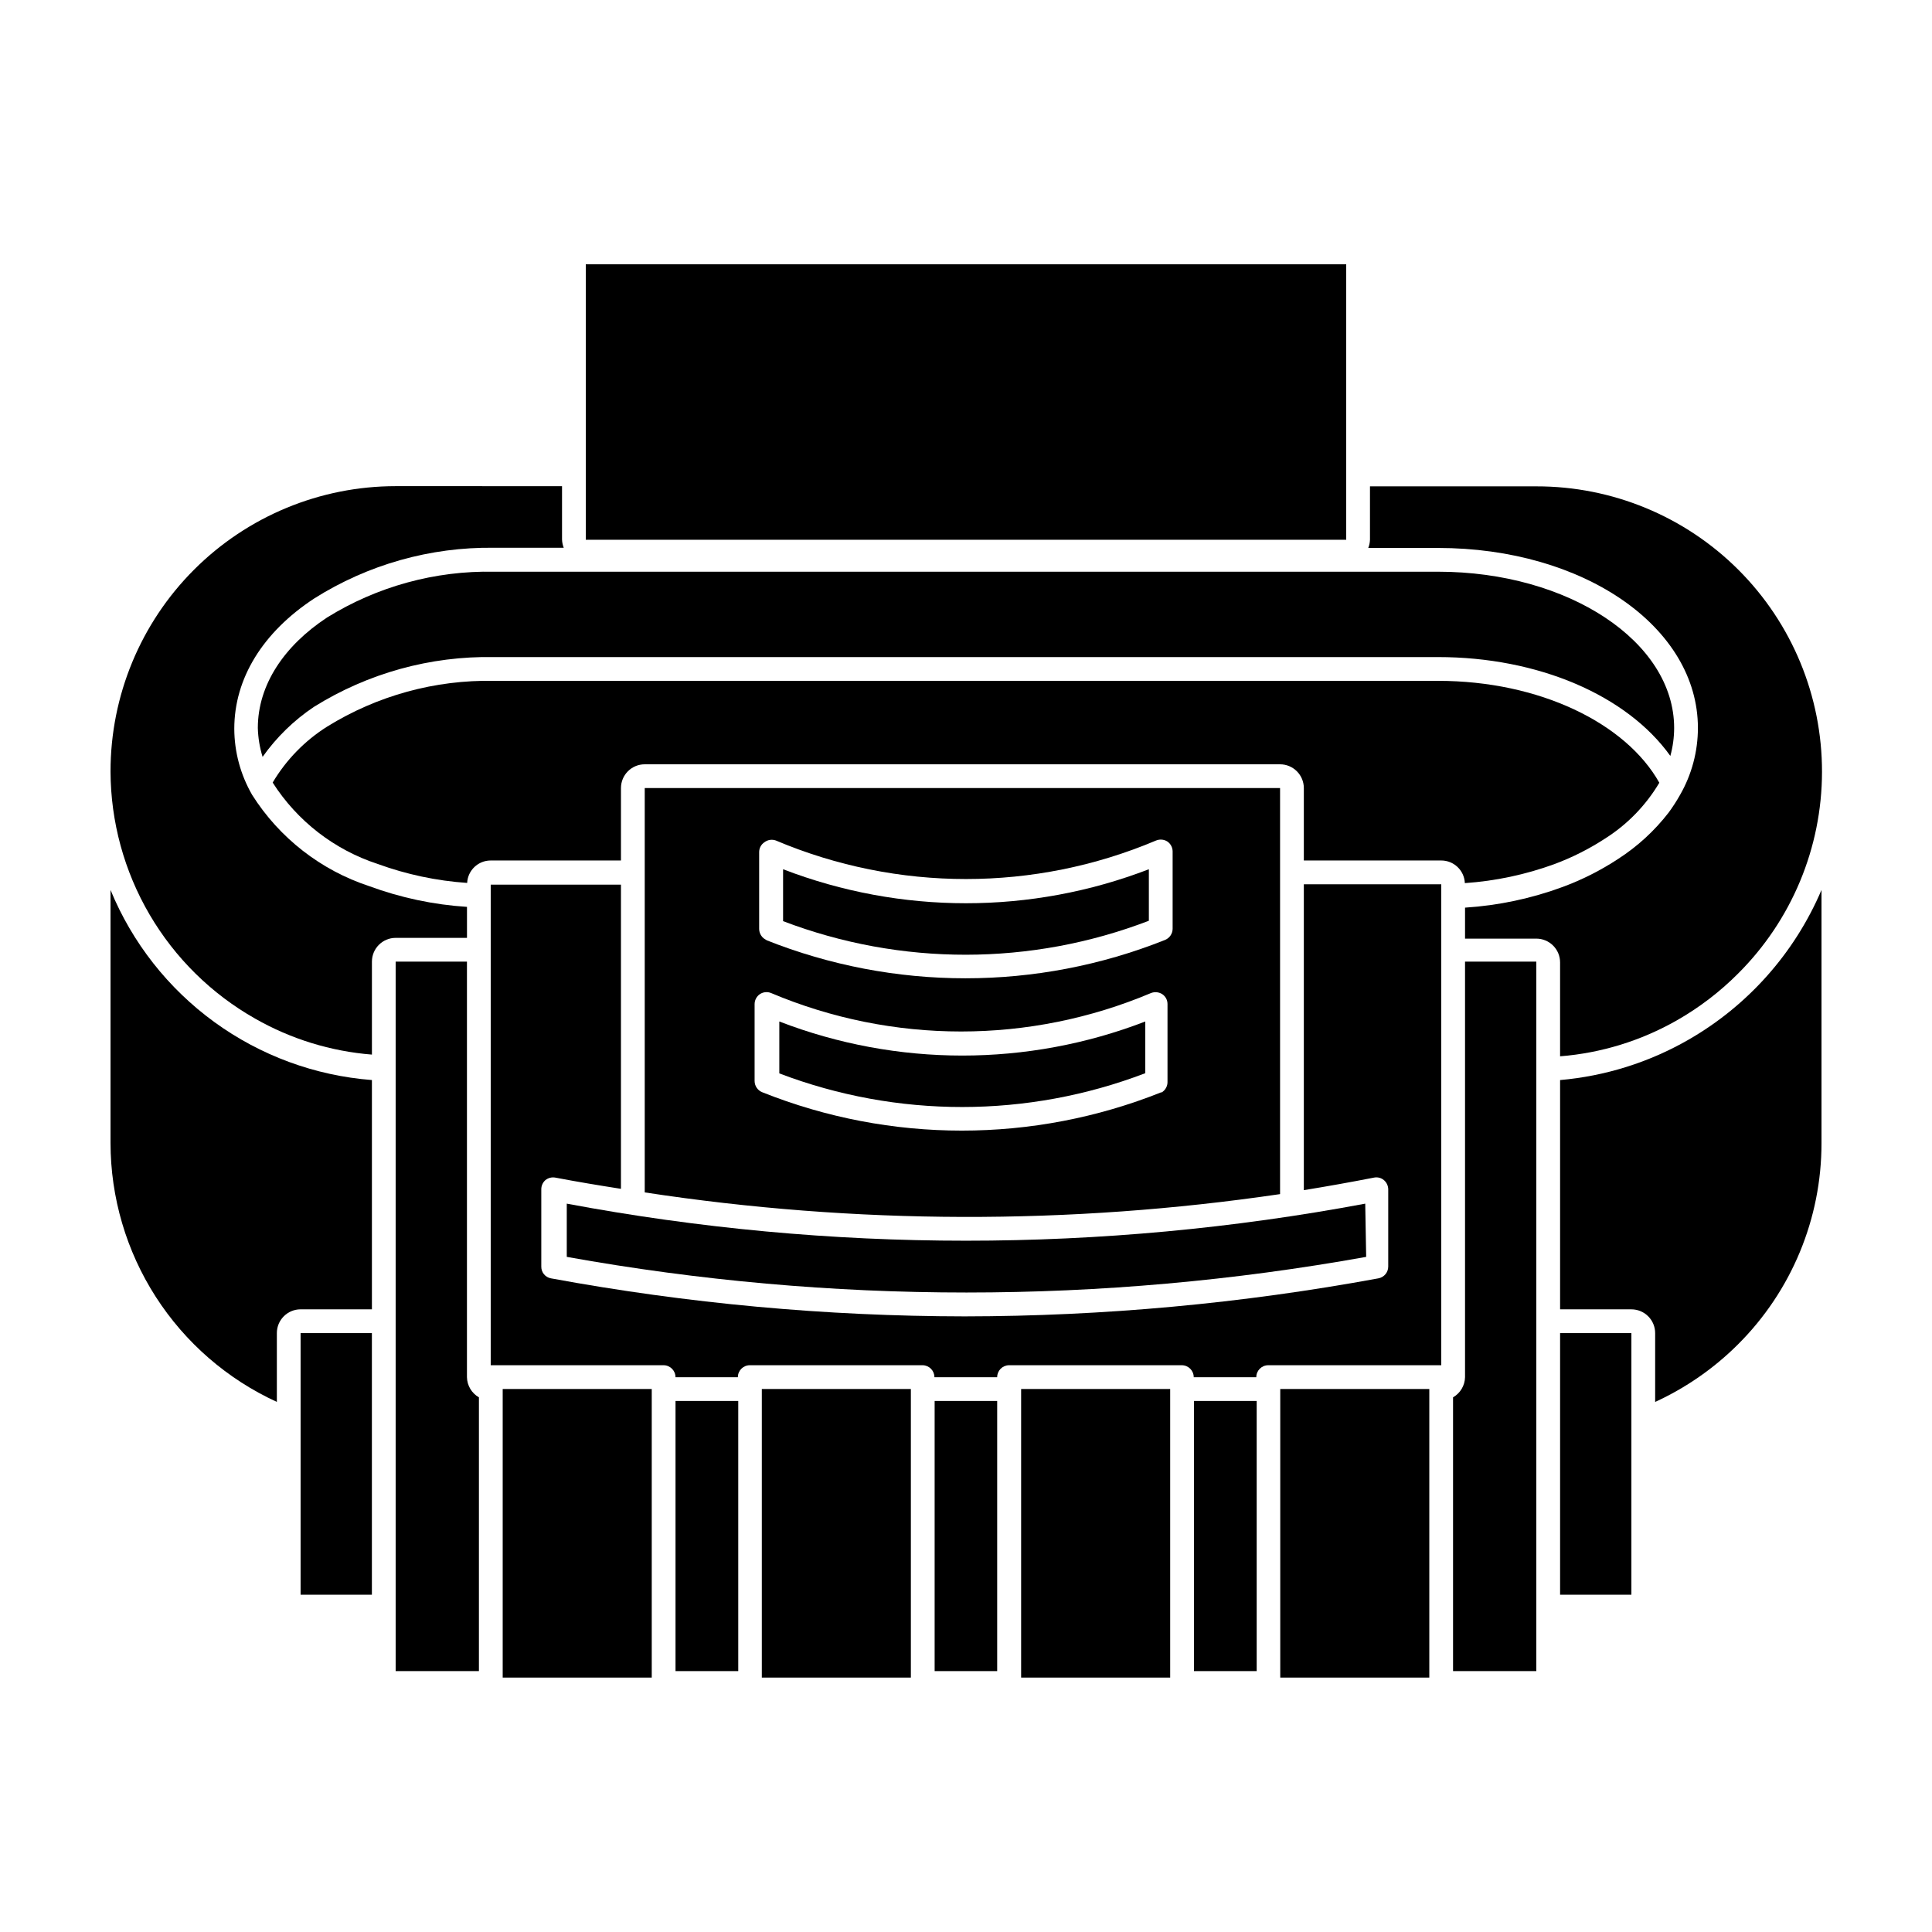
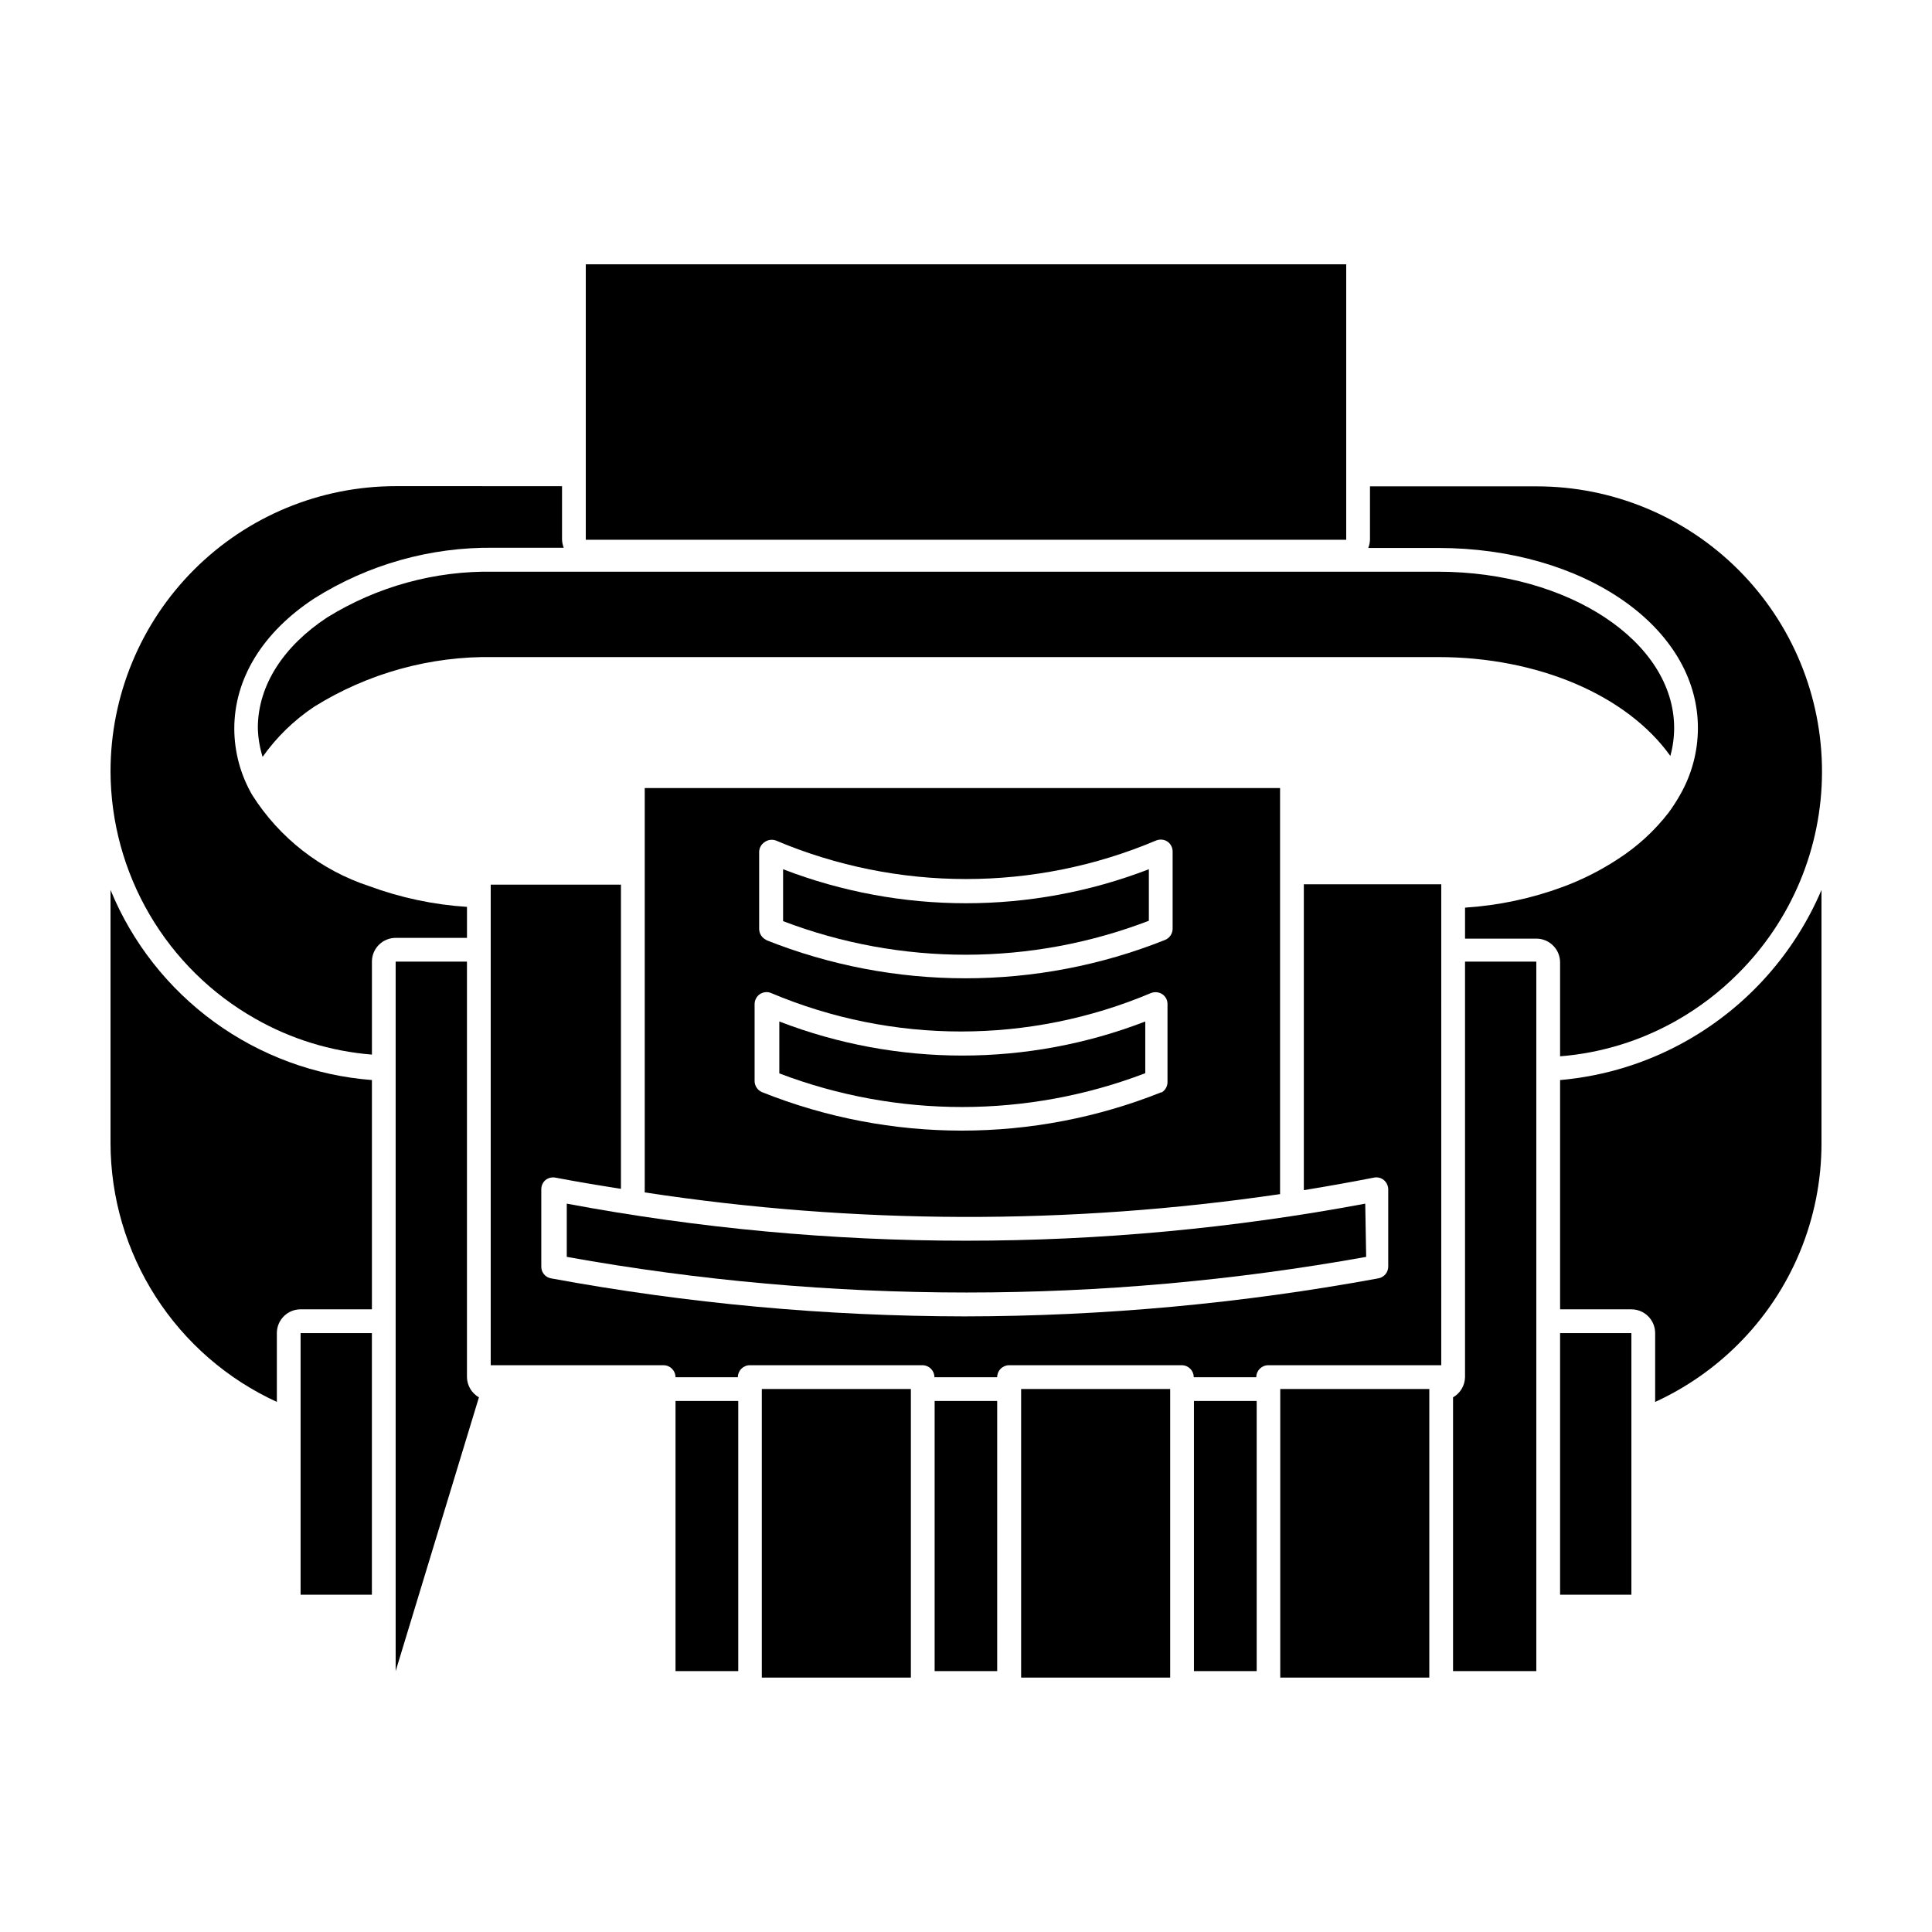
<svg xmlns="http://www.w3.org/2000/svg" fill="#000000" width="800px" height="800px" version="1.1" viewBox="144 144 512 512">
  <g>
    <path d="m604.55 500.31c14.211-14.137 22.191-33.359 22.164-53.406v-67.055c-7.121 16.719-19.5 30.656-35.266 39.699-10.426 5.988-22.031 9.633-34.008 10.68v60.762h18.895c1.672 0 3.273 0.66 4.453 1.844 1.18 1.18 1.844 2.781 1.844 4.453v18.238c8.148-3.734 15.57-8.887 21.918-15.215z" />
    <path d="m217.37 515.52v-18.238c0-3.481 2.82-6.297 6.297-6.297h18.895v-60.762c-15.078-1.16-29.543-6.484-41.773-15.379-12.23-8.895-21.75-21.012-27.5-35v67.055c0.016 14.457 4.176 28.605 11.988 40.77 7.816 12.16 18.953 21.828 32.094 27.852z" />
    <path d="m551.14 272.89h-44.082v14.105c-0.02 0.762-0.172 1.512-0.453 2.219h18.488c38.641 0 68.871 20.957 68.871 47.711-0.004 6.223-1.637 12.336-4.734 17.734-0.914 1.621-1.922 3.184-3.023 4.684-3.738 4.832-8.27 8.988-13.402 12.293-4.59 3.016-9.508 5.5-14.66 7.406-8.32 3.074-17.043 4.922-25.895 5.492v8.211h18.891c1.672 0 3.273 0.664 4.453 1.848 1.184 1.18 1.844 2.781 1.844 4.453v24.887c10.887-0.863 21.449-4.117 30.934-9.523 5.922-3.371 11.359-7.519 16.176-12.344 14.246-14.156 22.27-33.402 22.301-53.488 0.031-20.086-7.938-39.359-22.141-53.559-14.207-14.203-33.48-22.164-53.566-22.129z" />
    <path d="m173.29 348.46c0.047 13.328 3.617 26.41 10.352 37.91 6.734 11.504 16.391 21.02 27.988 27.586 9.484 5.406 20.047 8.66 30.934 9.523v-24.637c0-3.477 2.82-6.297 6.297-6.297h18.895v-8.215c-8.852-0.566-17.574-2.418-25.898-5.488-12.836-4.215-23.809-12.766-31.035-24.184-3.082-5.332-4.715-11.375-4.734-17.531 0-13.301 7.508-25.543 21.16-34.512 14.25-9.004 30.805-13.676 47.66-13.453h18.488c-0.277-0.707-0.434-1.457-0.453-2.215v-14.105l-44.082-0.004c-20.043 0-39.266 7.965-53.438 22.137s-22.133 33.395-22.133 53.438z" />
    <path d="m227.19 331.33c14.293-8.922 30.867-13.508 47.711-13.199h250.19c26.5 0 50.027 10.078 61.566 26.199 0.664-2.414 1-4.902 1.008-7.406 0-22.871-28.012-41.414-62.574-41.414h-250.19c-15.605-0.301-30.969 3.914-44.234 12.141-11.336 7.457-18.34 17.836-18.34 29.27v0.004c0.07 2.598 0.496 5.176 1.262 7.656 3.688-5.207 8.297-9.699 13.602-13.25z" />
-     <path d="m274.05 372.04h34.512v-19.191c0-3.481 2.816-6.301 6.297-6.301h168.37c1.672 0 3.273 0.664 4.453 1.848 1.184 1.18 1.848 2.781 1.848 4.453v19.195l36.422-0.004c3.356 0 6.113 2.644 6.25 5.996 8.105-0.555 16.094-2.254 23.727-5.035 4.703-1.75 9.199-4.016 13.402-6.754 5.906-3.727 10.844-8.805 14.41-14.812-8.867-15.816-31.789-27.004-58.645-27.004h-250.19c-15.605-0.301-30.969 3.918-44.234 12.145-5.906 3.727-10.844 8.805-14.41 14.812 6.5 10.184 16.328 17.805 27.812 21.562 7.633 2.785 15.621 4.481 23.73 5.035 0.16-3.332 2.91-5.949 6.246-5.945z" />
    <path d="m557.44 497.29h18.895v69.324h-18.895z" />
    <path d="m223.66 497.29h18.895v69.324h-18.895z" />
    <path d="m323.02 515.27h16.625v71.59h-16.625z" />
-     <path d="m270.92 514.31c-1.922-1.098-3.129-3.125-3.172-5.34v-110.13h-18.895v188.02h22.066z" />
+     <path d="m270.92 514.31c-1.922-1.098-3.129-3.125-3.172-5.34v-110.13h-18.895v188.02z" />
    <path d="m391.69 515.27h16.574v71.59h-16.574z" />
    <path d="m551.14 398.84h-18.891v110.13c-0.047 2.215-1.254 4.242-3.176 5.34v72.547l22.066 0.004z" />
    <path d="m460.41 515.27h16.625v71.59h-16.625z" />
    <path d="m525.95 378.34h-36.422v81.062c6.215-1.008 12.41-2.117 18.59-3.324 0.926-0.191 1.891 0.051 2.617 0.652 0.715 0.605 1.137 1.484 1.16 2.418v20.508c0 1.535-1.105 2.852-2.621 3.121-36.164 6.664-72.855 10.035-109.63 10.078-36.77-0.043-73.465-3.414-109.63-10.078-1.504-0.27-2.594-1.594-2.566-3.121v-20.508c0.004-0.926 0.406-1.809 1.105-2.418 0.738-0.586 1.695-0.824 2.621-0.652 5.793 1.109 11.586 2.066 17.383 2.973v-80.609l-34.512-0.004v127.36h45.797c1.75 0 3.172 1.422 3.172 3.176h16.527c0-1.754 1.418-3.176 3.172-3.176h45.797c1.734 0.027 3.125 1.441 3.125 3.176h16.625c0-1.734 1.391-3.148 3.121-3.176h45.797c1.754 0 3.176 1.422 3.176 3.176h16.574c0-1.754 1.422-3.176 3.176-3.176h45.844z" />
    <path d="m483.23 352.84h-168.37v107.16c55.789 8.512 112.54 8.664 168.37 0.453zm-136.03 40.305c-1.195-0.484-1.988-1.633-2.016-2.926v-20.453c0.016-1.039 0.543-2 1.41-2.57 0.863-0.656 2.004-0.828 3.023-0.453 32.207 13.613 68.555 13.613 100.76 0 0.973-0.398 2.082-0.305 2.973 0.254 0.871 0.59 1.395 1.566 1.41 2.617v20.559c-0.027 1.289-0.82 2.438-2.016 2.922-33.965 13.551-71.836 13.551-105.8 0zm104.59 40.305c-33.961 13.566-71.836 13.566-105.8 0-1.211-0.492-2.008-1.668-2.012-2.973v-20.406c0.012-1.051 0.539-2.027 1.41-2.621 0.863-0.57 1.957-0.684 2.922-0.301 32.207 13.609 68.551 13.609 100.76 0 0.969-0.359 2.047-0.246 2.922 0.301 0.883 0.582 1.414 1.566 1.41 2.621v20.504c0.066 1.219-0.559 2.367-1.613 2.973z" />
    <path d="m448.46 388.01v-13.652c-31.195 12.016-65.738 12.016-96.934 0v13.754c31.223 11.906 65.738 11.871 96.934-0.102z" />
    <path d="m447.51 428.41v-13.703c-31.207 12.039-65.777 12.039-96.984 0v13.754c31.238 11.898 65.762 11.879 96.984-0.051z" />
    <path d="m505.8 462.98c-69.926 13.094-141.67 13.094-211.6 0v14.105c70.055 12.594 141.8 12.594 211.85 0z" />
    <path d="m299.24 214.04h201.52v73.004h-201.52z" />
-     <path d="m277.22 512.1h39.5v76.477h-39.5z" />
    <path d="m345.89 512.1h39.5v76.477h-39.5z" />
    <path d="m414.61 512.1h39.5v76.477h-39.5z" />
    <path d="m483.28 512.1h39.5v76.477h-39.5z" />
  </g>
</svg>